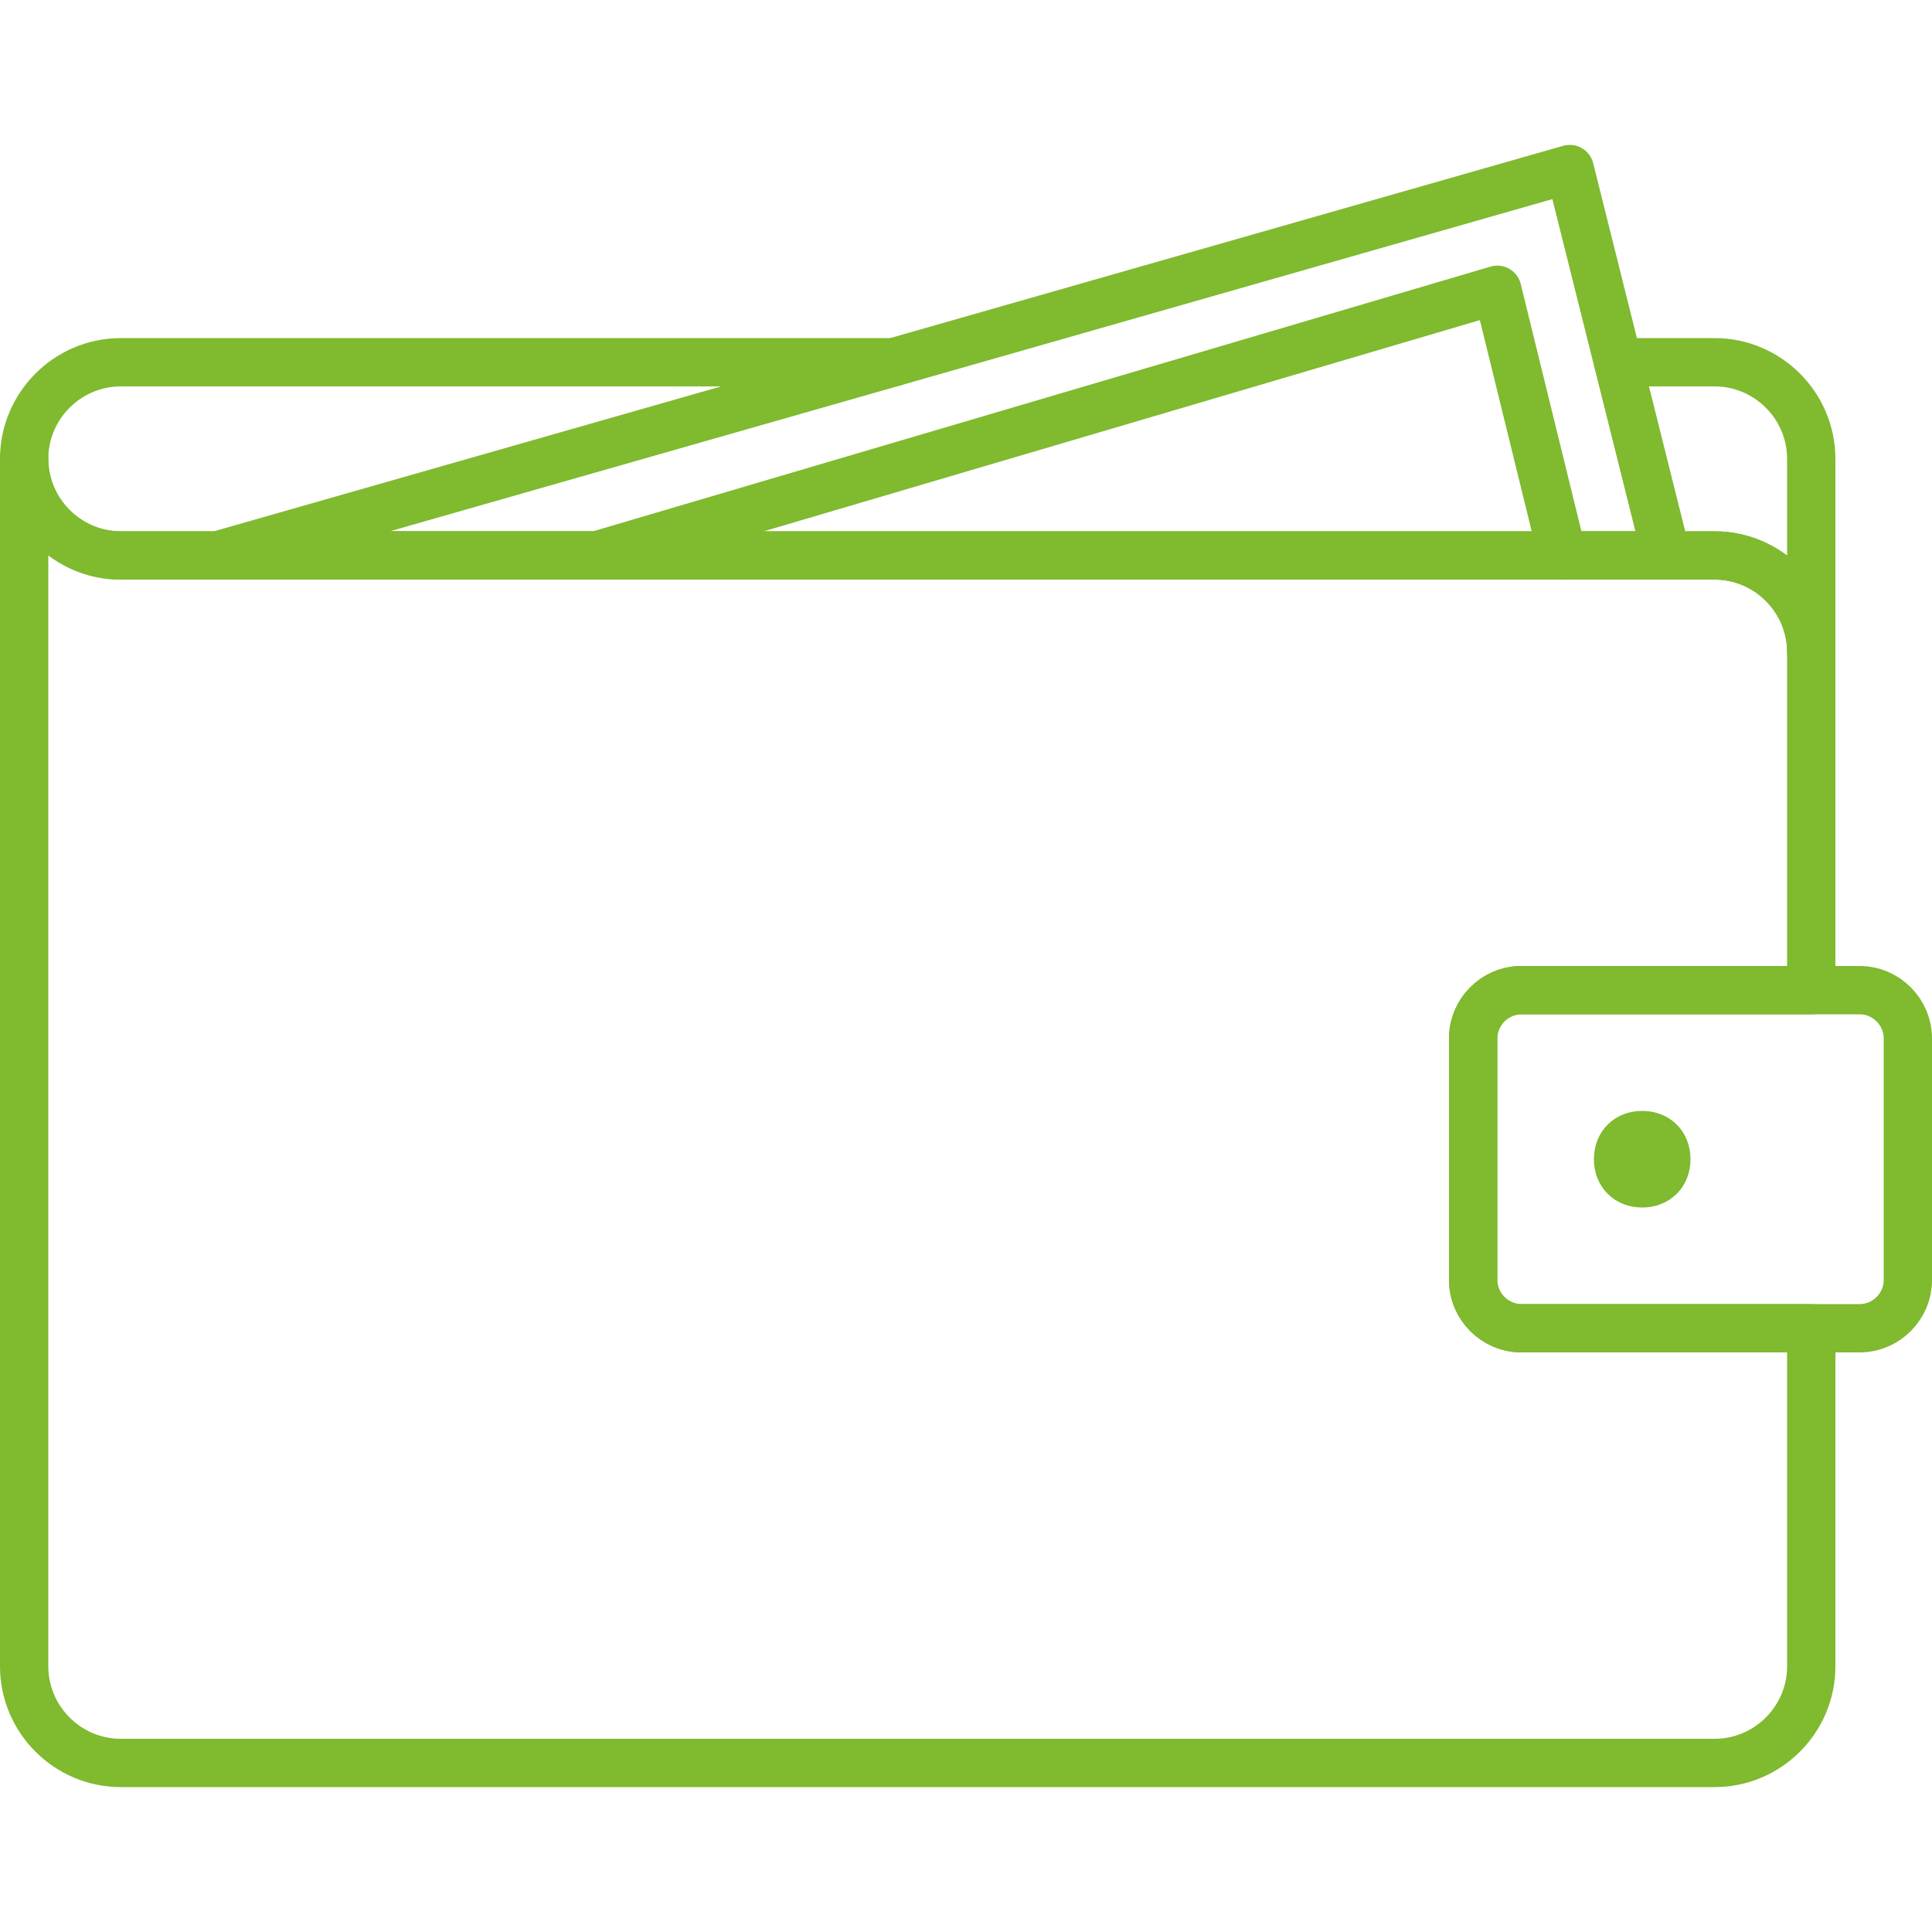
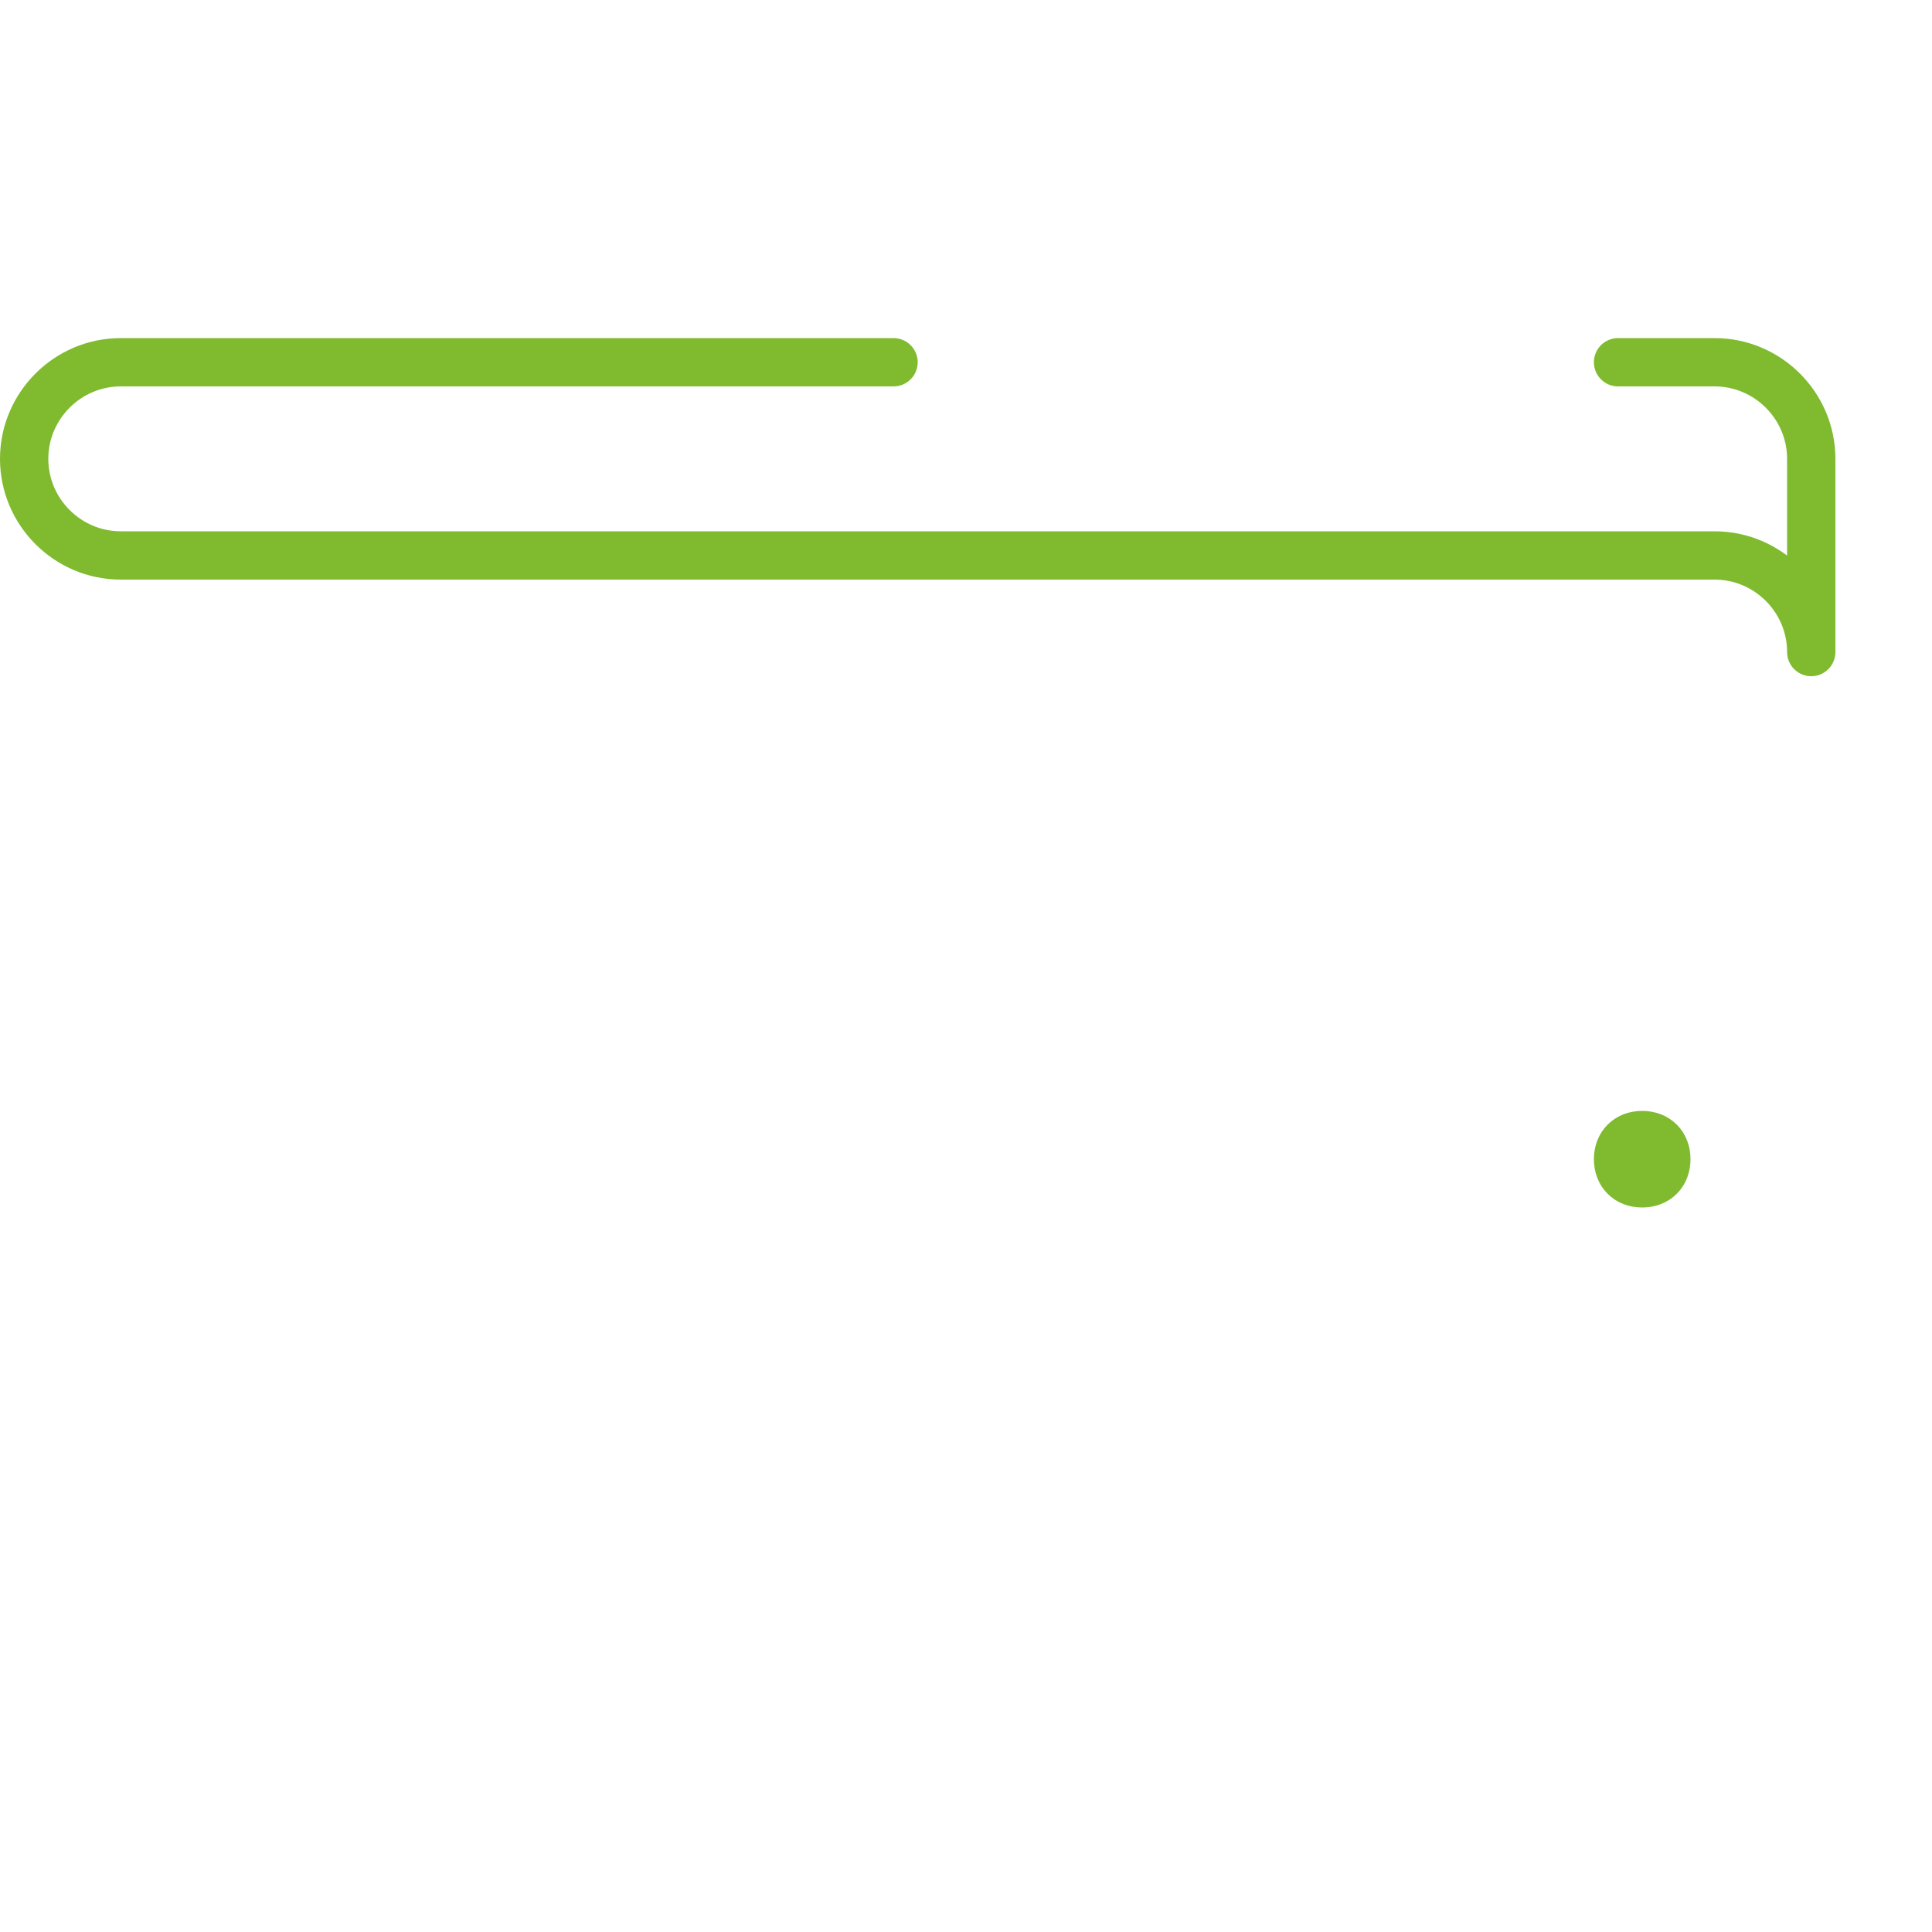
<svg xmlns="http://www.w3.org/2000/svg" version="1.1" id="Слой_1" x="0px" y="0px" viewBox="0 0 80 80" style="enable-background:new 0 0 80 80;" xml:space="preserve">
  <style type="text/css">
	.st0{fill:none;stroke:#7fba2f;stroke-width:2;stroke-linecap:round;stroke-linejoin:round;stroke-miterlimit:10;}
</style>
  <g id="Layer_1">
</g>
  <g id="Layer_2">
    <path class="st0" d="M37,15H5c-2.2,0-4,1.8-4,4s1.8,4,4,4h66c2.2,0,4,1.8,4,4v-8c0-2.2-1.8-4-4-4h-4" />
-     <path class="st0" d="M63,55h14c1.1,0,2-0.9,2-2V43c0-1.1-0.9-2-2-2H63c-1.1,0-2,0.9-2,2v10C61,54.1,61.9,55,63,55z" />
-     <path class="st0" d="M68,49L68,49c-0.6,0-1-0.4-1-1l0,0c0-0.6,0.4-1,1-1l0,0c0.6,0,1,0.4,1,1l0,0C69,48.6,68.6,49,68,49z" />
-     <path class="st0" d="M63,55c-1.1,0-2-0.9-2-2V43c0-1.1,0.9-2,2-2h12V27c0-2.2-1.8-4-4-4H5c-2.2,0-4-1.8-4-4v50c0,2.2,1.8,4,4,4h66   c2.2,0,4-1.8,4-4V55H63z" />
-     <polygon class="st0" points="62,12 64.7,23 69,23 65,7 9,23 24.7,23  " />
+     <path class="st0" d="M68,49L68,49c-0.6,0-1-0.4-1-1l0,0c0-0.6,0.4-1,1-1l0,0c0.6,0,1,0.4,1,1l0,0C69,48.6,68.6,49,68,49" />
  </g>
</svg>